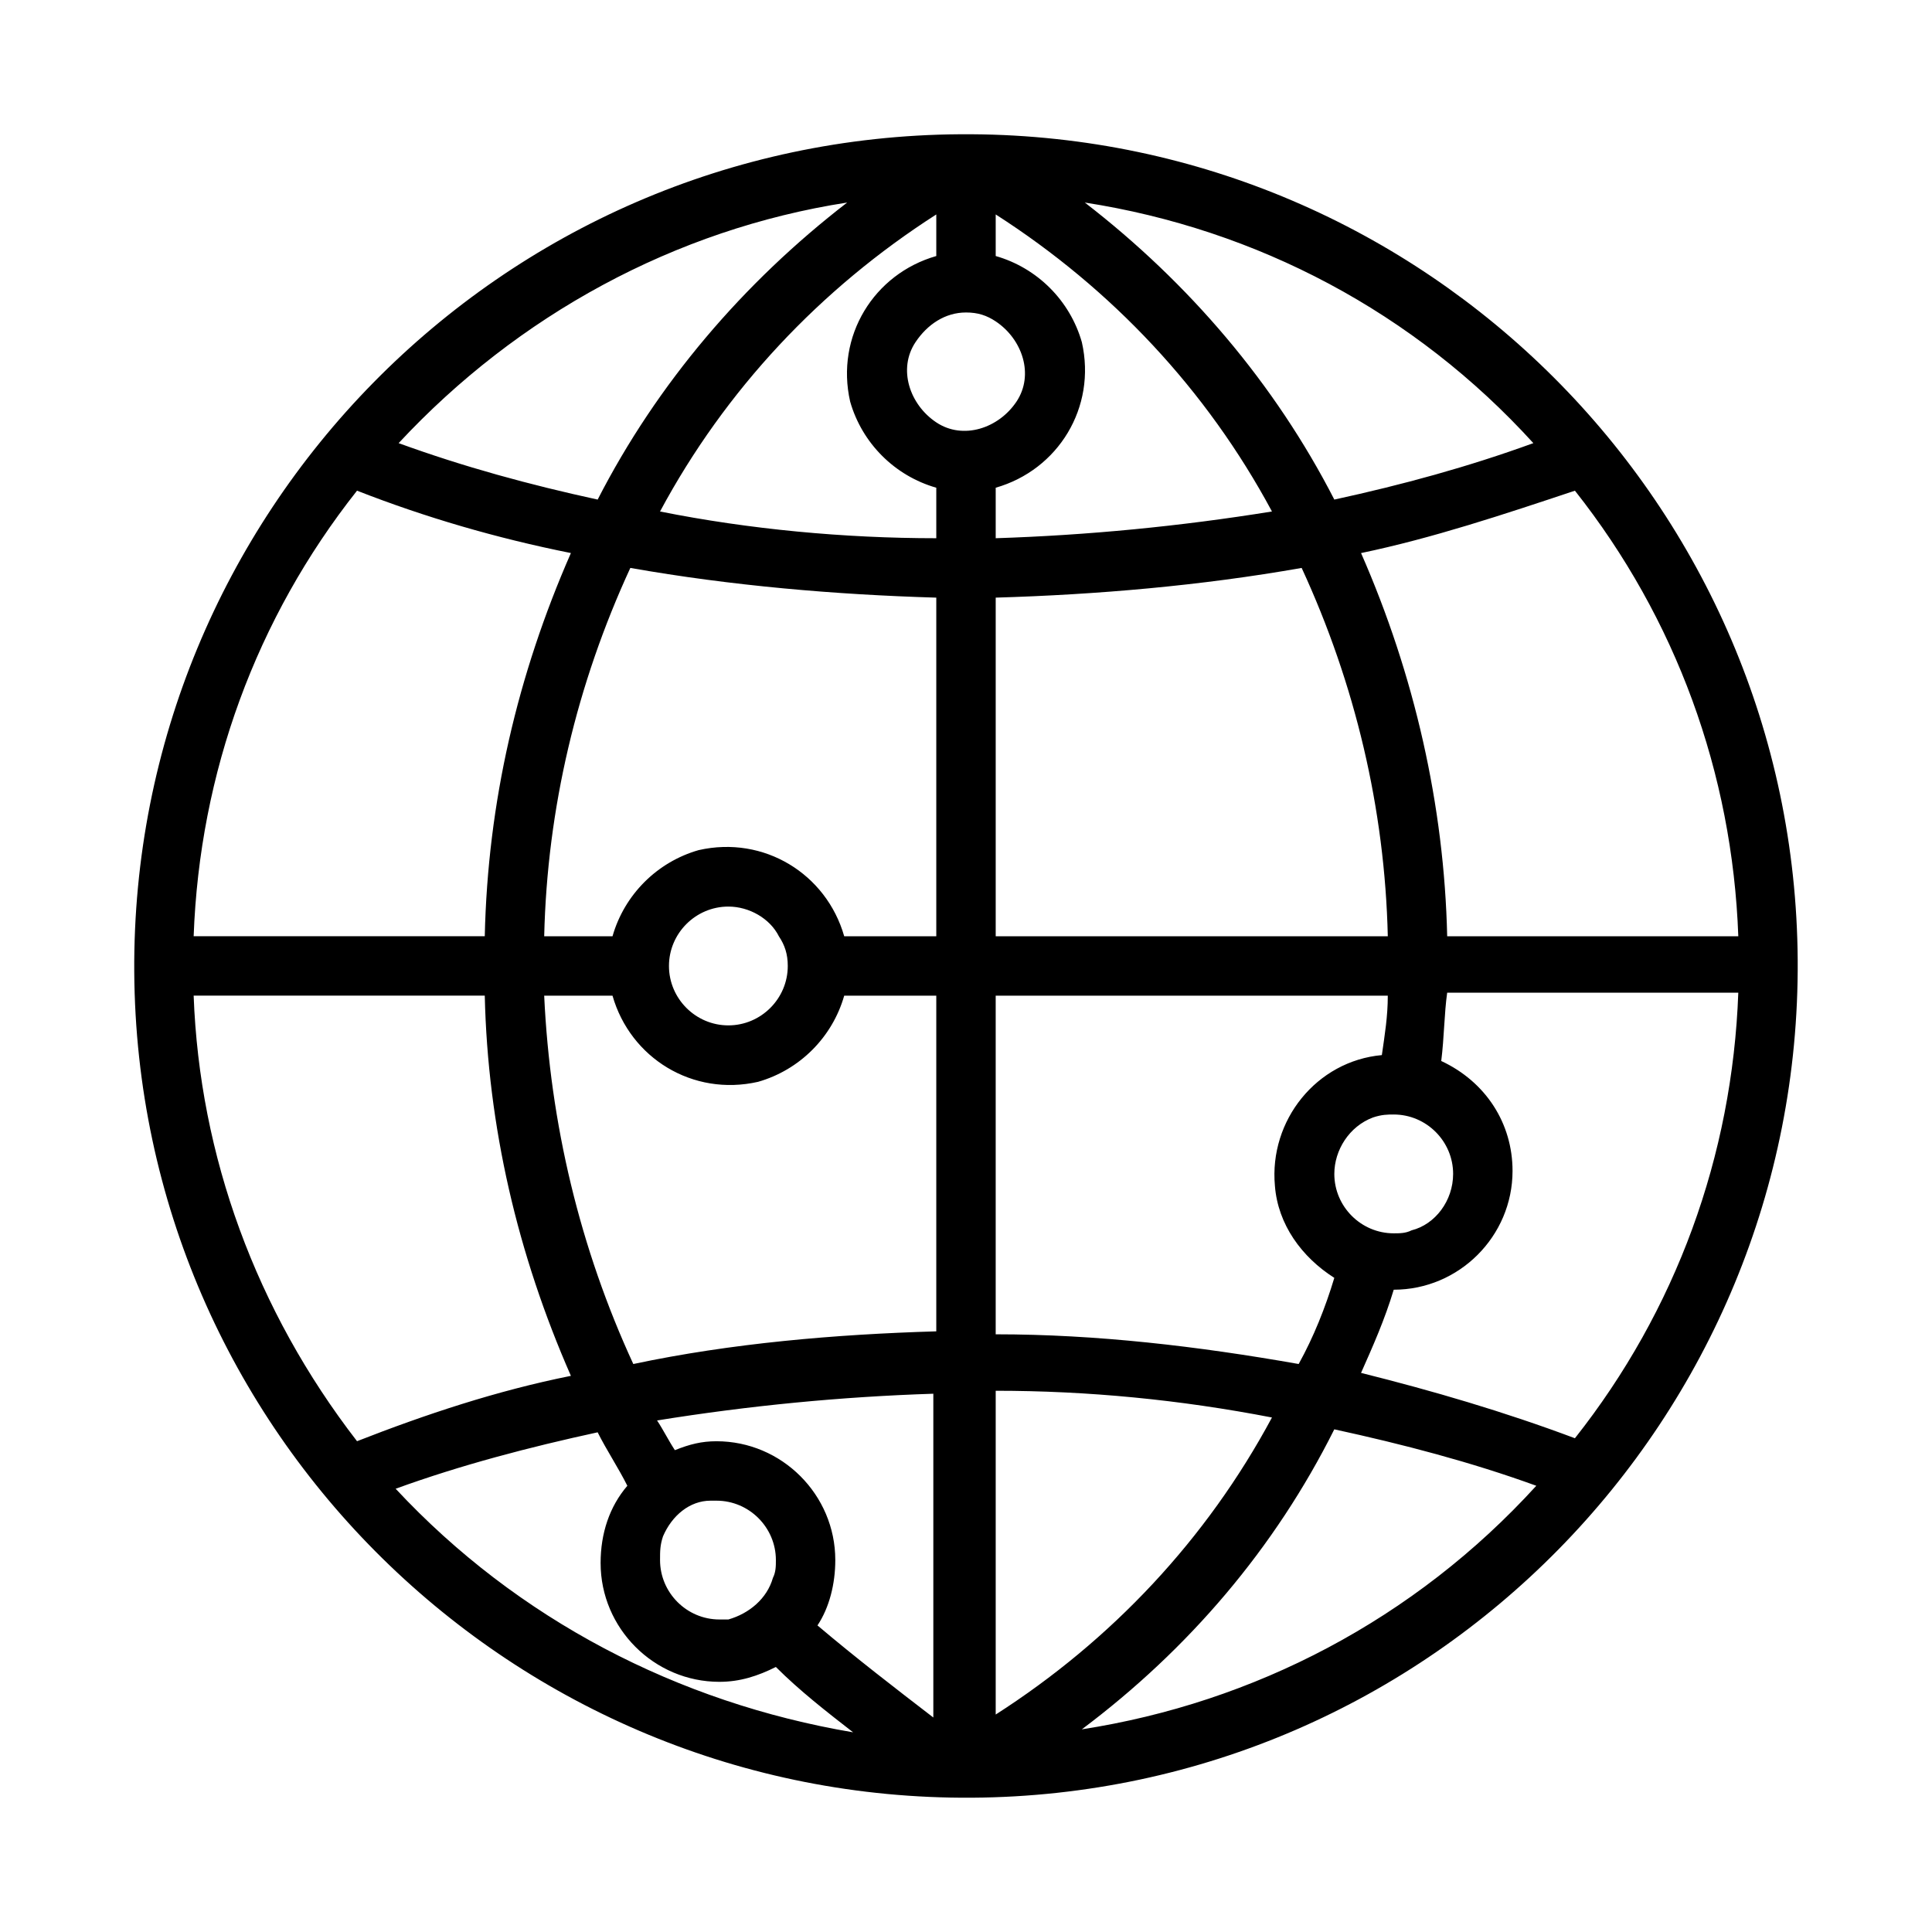
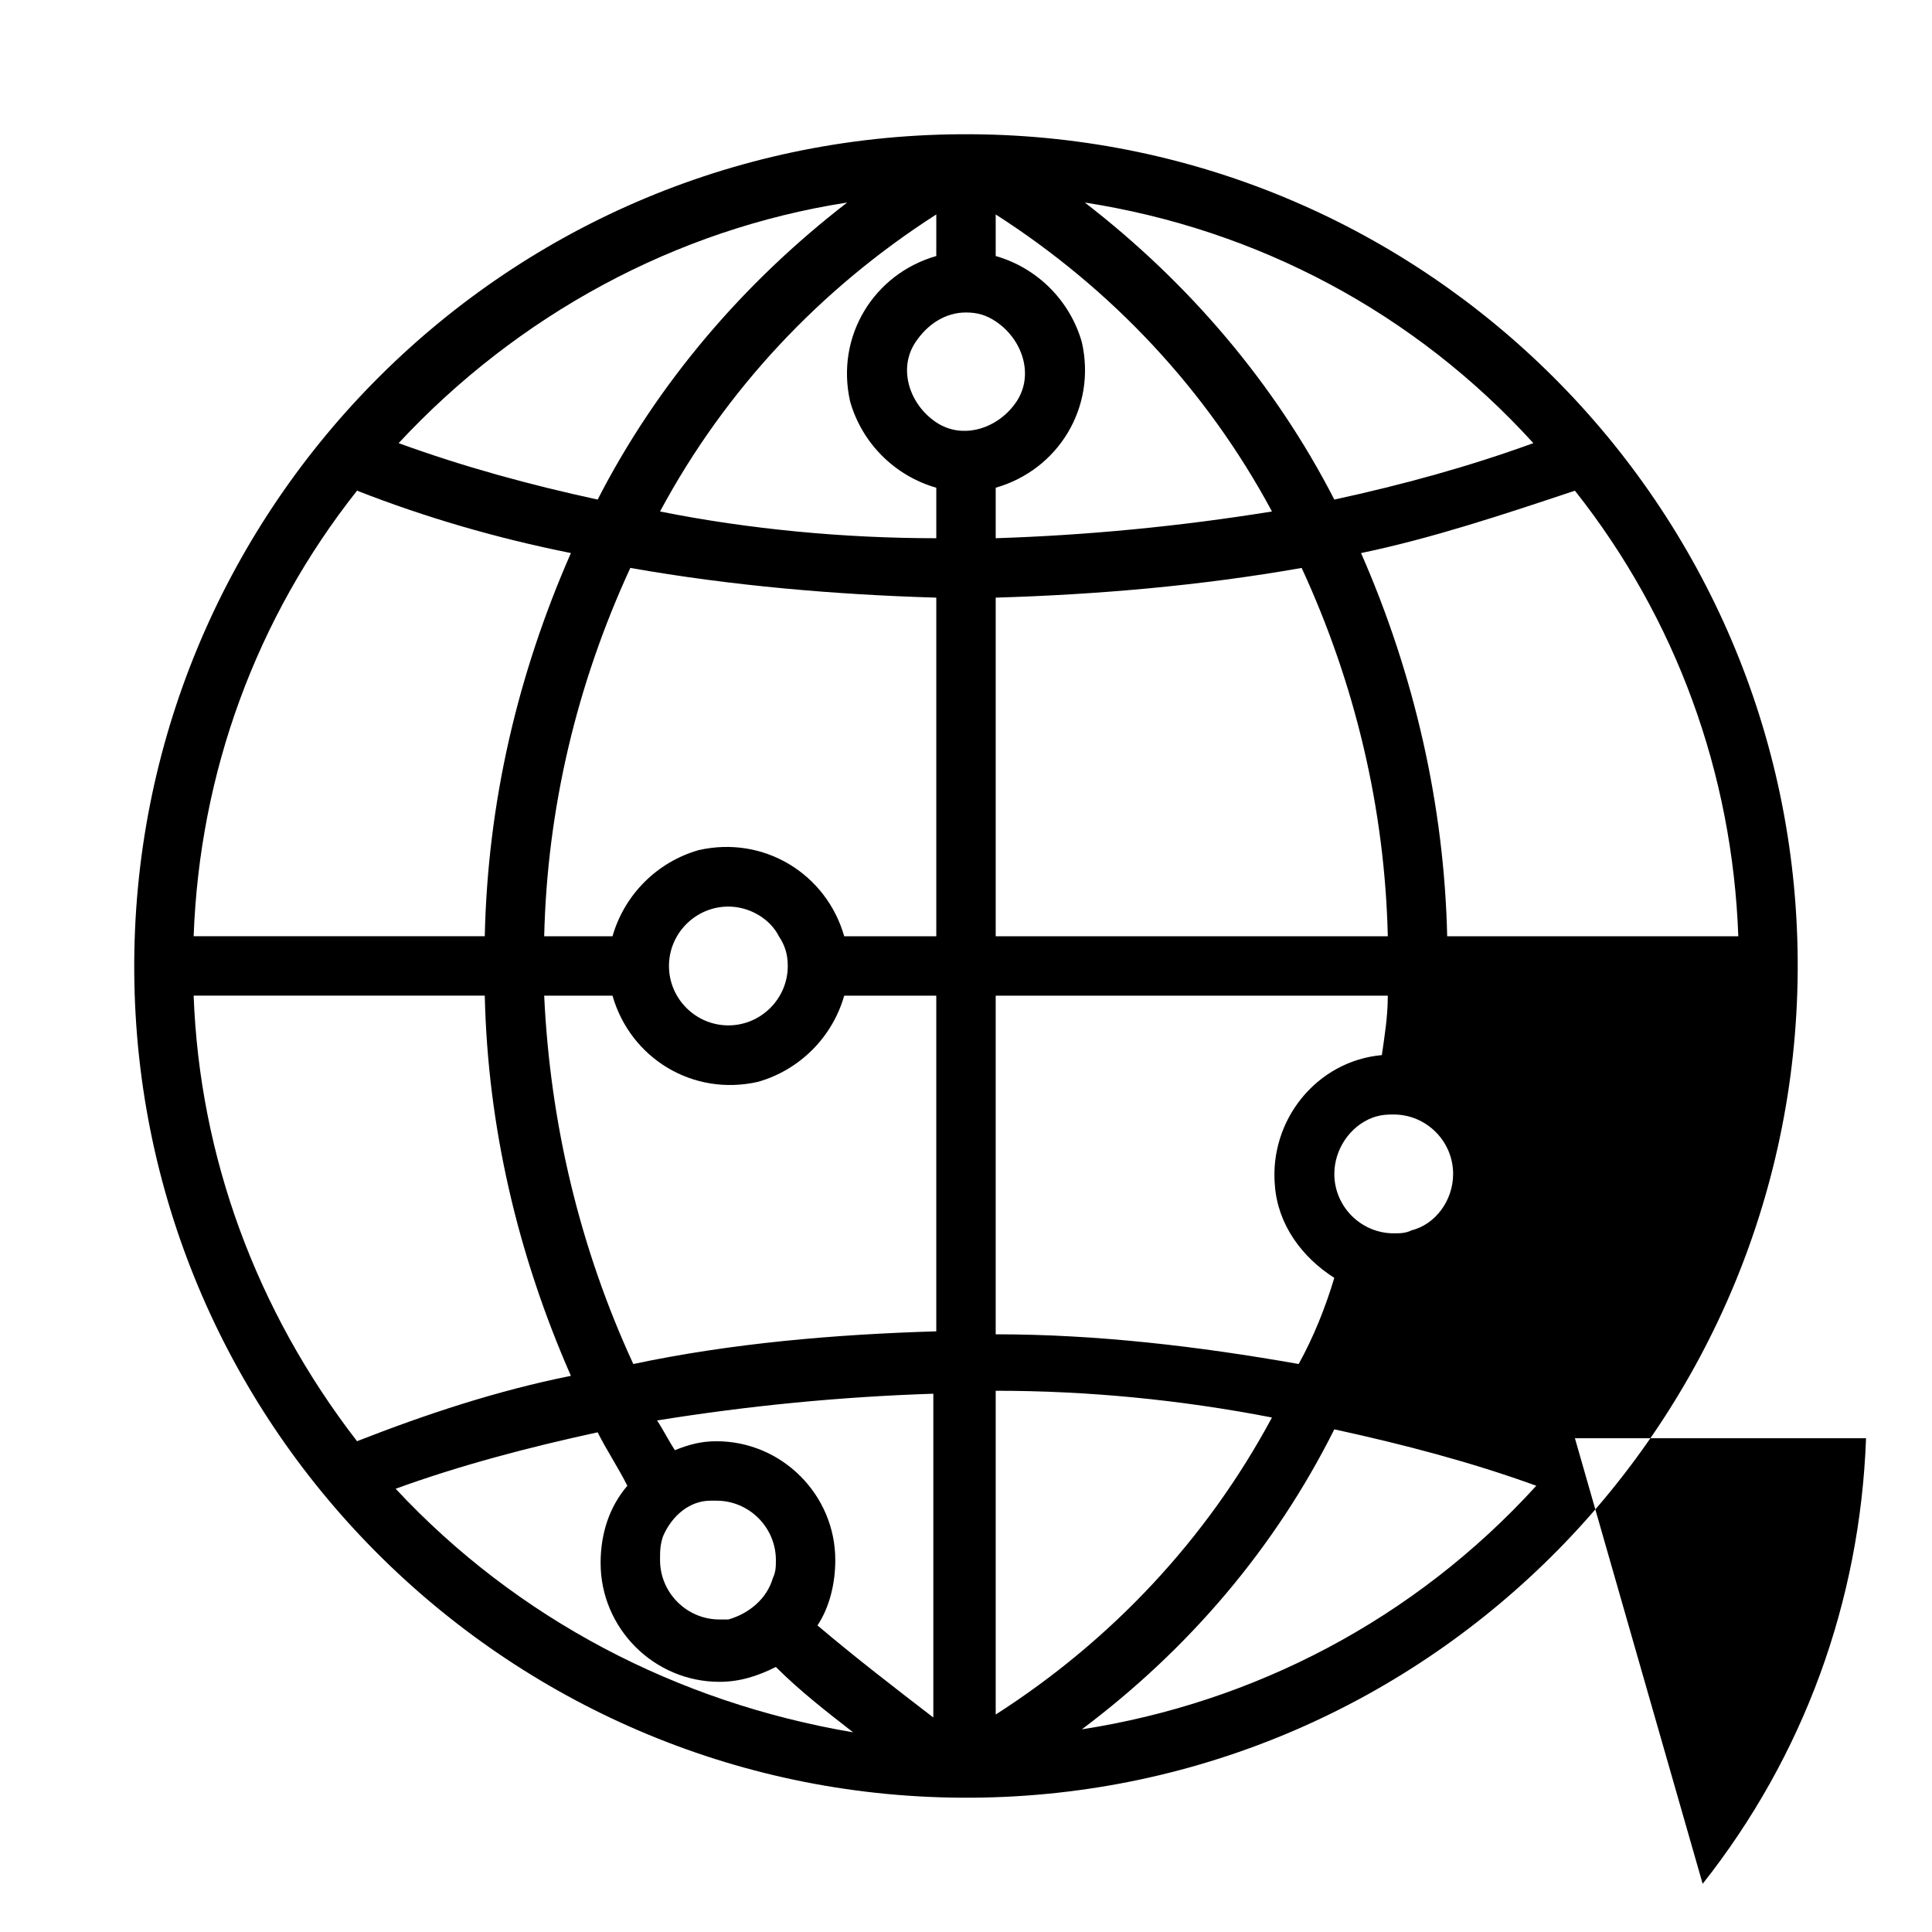
<svg xmlns="http://www.w3.org/2000/svg" fill="#000000" width="800px" height="800px" version="1.1" viewBox="144 144 512 512">
-   <path d="m401.57 179.58h-0.789-1.574-0.789c-122.02 0.785-219.63 100.76-218.84 221.99 0.785 122.02 100.76 219.63 221.99 218.84 122.02-0.785 219.63-100.76 218.84-221.99-0.785-120.45-98.398-218.06-218.84-218.84zm125.95 212.54c-0.789-34.637-8.66-69.273-22.828-101.55 18.895-3.938 37.785-10.234 56.68-16.531 26.766 33.852 41.723 74.785 43.297 118.08zm-14.168 78.723c-8.66 0-15.742-7.086-15.742-15.742 0-6.297 3.938-12.594 10.234-14.957 2.359-0.789 3.934-0.789 5.508-0.789 8.66 0 15.742 7.086 15.742 15.742 0 7.086-4.723 13.383-11.02 14.957-1.574 0.789-3.148 0.789-4.723 0.789zm-3.148-47.234c-17.32 1.574-29.914 17.32-28.34 34.637 0.789 10.234 7.086 18.895 15.742 24.402-2.363 7.871-5.512 15.742-9.445 22.828-26.766-4.723-53.531-7.871-80.293-7.871v-89.738h103.91c0 5.512-0.789 10.234-1.574 15.742zm-173.18 149.57h-2.363c-8.66 0-15.742-7.086-15.742-15.742 0-2.363 0-3.938 0.789-6.297 2.363-5.512 7.086-9.445 12.594-9.445h1.574c8.66 0 15.742 7.086 15.742 15.742 0 1.574 0 3.148-0.789 4.723-1.57 5.508-6.297 9.445-11.805 11.02zm-25.191-67.699c-14.168-30.703-22.043-63.766-23.617-97.613h18.105c4.723 16.531 21.254 26.766 38.574 22.828 11.02-3.148 19.68-11.809 22.828-22.828h24.402v88.953c-26.762 0.789-54.316 3.148-80.293 8.66zm96.039-276.31c7.086 4.723 10.234 14.168 5.512 21.254-4.723 7.086-14.168 10.234-21.254 5.512-7.086-4.723-10.234-14.168-5.512-21.254 3.148-4.723 7.871-7.871 13.383-7.871 3.148-0.004 5.508 0.785 7.871 2.359zm0 44.082c16.531-4.723 26.766-21.254 22.828-38.574-3.148-11.02-11.809-19.68-22.828-22.828v-11.02c30.699 19.68 55.891 46.445 73.211 78.719-24.402 3.938-48.805 6.297-73.211 7.086zm-15.746-61.402c-16.531 4.723-26.766 21.254-22.828 38.574 3.148 11.02 11.809 19.68 22.828 22.828v13.383c-24.402 0-49.594-2.363-73.211-7.086 17.32-32.273 42.508-59.039 73.211-78.719zm0 90.531v89.738h-24.402c-4.723-16.531-21.254-26.766-38.574-22.828-11.02 3.148-19.68 11.809-22.828 22.828h-18.105c0.789-33.852 8.66-66.914 22.828-97.613 26.766 4.727 54.32 7.086 81.082 7.875zm-39.359 97.613c0 8.66-7.086 15.742-15.742 15.742-8.66 0-15.742-7.086-15.742-15.742 0-8.66 7.086-15.742 15.742-15.742 5.512 0 11.02 3.148 13.383 7.871 1.574 2.359 2.359 4.723 2.359 7.871zm7.871 174.76c3.148-4.723 4.723-11.02 4.723-17.32 0-17.32-14.168-31.488-31.488-31.488-3.938 0-7.086 0.789-11.02 2.363-1.574-2.363-3.148-5.512-4.723-7.871 24.402-3.938 48.805-6.297 73.211-7.086v85.805c-10.234-7.871-20.469-15.742-30.703-24.402zm47.234-62.188c24.402 0 48.805 2.363 73.211 7.086-17.32 32.273-42.508 59.039-73.211 78.719zm0-120.45v-89.738c26.766-0.789 54.316-3.148 81.082-7.871 14.168 30.699 22.043 63.762 22.828 97.613zm142.48-130.68c-17.32 6.297-34.637 11.02-52.742 14.957-15.742-30.699-38.574-57.465-66.125-78.719 45.656 7.086 87.379 29.125 118.87 63.762zm-247.97 14.957c-18.105-3.938-35.426-8.66-52.742-14.957 31.488-33.852 73.211-56.68 118.87-63.762-27.555 21.254-50.383 48.02-66.125 78.719zm-63.766-2.359c18.105 7.086 37 12.594 56.68 16.531-14.168 32.273-22.043 66.125-22.828 101.55l-77.148-0.004c1.574-43.293 16.531-84.23 43.297-118.08zm33.852 133.82c0.789 34.637 8.66 68.488 22.828 100.76-19.68 3.938-38.574 10.234-56.68 17.32-26.766-34.641-41.723-75.574-43.297-118.08zm-23.617 130.68c17.32-6.297 35.426-11.02 53.531-14.957 2.363 4.723 5.512 9.445 7.871 14.168-4.723 5.512-7.086 12.594-7.086 20.469 0 17.32 14.168 31.488 31.488 31.488 5.512 0 10.234-1.574 14.957-3.938 6.297 6.297 13.383 11.809 20.469 17.32-46.445-7.871-88.953-29.914-121.23-64.551zm181.84 63.762c28.34-21.254 51.168-48.02 66.914-79.508 18.105 3.938 36.211 8.66 53.531 14.957-32.277 35.426-74.789 57.469-120.45 64.551zm130.68-77.145c-18.895-7.086-37.785-12.594-56.68-17.32 3.148-7.086 6.297-14.168 8.66-22.043 17.32 0 31.488-14.168 31.488-31.488 0-12.594-7.086-23.617-18.895-29.125 0.789-6.297 0.789-12.594 1.574-18.105h77.148c-1.574 43.297-16.531 84.23-43.297 118.08z" />
+   <path d="m401.57 179.58h-0.789-1.574-0.789c-122.02 0.785-219.63 100.76-218.84 221.99 0.785 122.02 100.76 219.63 221.99 218.84 122.02-0.785 219.63-100.76 218.84-221.99-0.785-120.45-98.398-218.06-218.84-218.84zm125.95 212.54c-0.789-34.637-8.66-69.273-22.828-101.55 18.895-3.938 37.785-10.234 56.68-16.531 26.766 33.852 41.723 74.785 43.297 118.08zm-14.168 78.723c-8.66 0-15.742-7.086-15.742-15.742 0-6.297 3.938-12.594 10.234-14.957 2.359-0.789 3.934-0.789 5.508-0.789 8.66 0 15.742 7.086 15.742 15.742 0 7.086-4.723 13.383-11.02 14.957-1.574 0.789-3.148 0.789-4.723 0.789zm-3.148-47.234c-17.32 1.574-29.914 17.32-28.34 34.637 0.789 10.234 7.086 18.895 15.742 24.402-2.363 7.871-5.512 15.742-9.445 22.828-26.766-4.723-53.531-7.871-80.293-7.871v-89.738h103.91c0 5.512-0.789 10.234-1.574 15.742zm-173.18 149.57h-2.363c-8.66 0-15.742-7.086-15.742-15.742 0-2.363 0-3.938 0.789-6.297 2.363-5.512 7.086-9.445 12.594-9.445h1.574c8.66 0 15.742 7.086 15.742 15.742 0 1.574 0 3.148-0.789 4.723-1.57 5.508-6.297 9.445-11.805 11.02zm-25.191-67.699c-14.168-30.703-22.043-63.766-23.617-97.613h18.105c4.723 16.531 21.254 26.766 38.574 22.828 11.02-3.148 19.68-11.809 22.828-22.828h24.402v88.953c-26.762 0.789-54.316 3.148-80.293 8.66zm96.039-276.31c7.086 4.723 10.234 14.168 5.512 21.254-4.723 7.086-14.168 10.234-21.254 5.512-7.086-4.723-10.234-14.168-5.512-21.254 3.148-4.723 7.871-7.871 13.383-7.871 3.148-0.004 5.508 0.785 7.871 2.359zm0 44.082c16.531-4.723 26.766-21.254 22.828-38.574-3.148-11.02-11.809-19.68-22.828-22.828v-11.02c30.699 19.68 55.891 46.445 73.211 78.719-24.402 3.938-48.805 6.297-73.211 7.086zm-15.746-61.402c-16.531 4.723-26.766 21.254-22.828 38.574 3.148 11.02 11.809 19.68 22.828 22.828v13.383c-24.402 0-49.594-2.363-73.211-7.086 17.32-32.273 42.508-59.039 73.211-78.719zm0 90.531v89.738h-24.402c-4.723-16.531-21.254-26.766-38.574-22.828-11.02 3.148-19.68 11.809-22.828 22.828h-18.105c0.789-33.852 8.66-66.914 22.828-97.613 26.766 4.727 54.32 7.086 81.082 7.875zm-39.359 97.613c0 8.66-7.086 15.742-15.742 15.742-8.66 0-15.742-7.086-15.742-15.742 0-8.66 7.086-15.742 15.742-15.742 5.512 0 11.02 3.148 13.383 7.871 1.574 2.359 2.359 4.723 2.359 7.871zm7.871 174.76c3.148-4.723 4.723-11.02 4.723-17.32 0-17.32-14.168-31.488-31.488-31.488-3.938 0-7.086 0.789-11.02 2.363-1.574-2.363-3.148-5.512-4.723-7.871 24.402-3.938 48.805-6.297 73.211-7.086v85.805c-10.234-7.871-20.469-15.742-30.703-24.402zm47.234-62.188c24.402 0 48.805 2.363 73.211 7.086-17.32 32.273-42.508 59.039-73.211 78.719zm0-120.45v-89.738c26.766-0.789 54.316-3.148 81.082-7.871 14.168 30.699 22.043 63.762 22.828 97.613zm142.48-130.68c-17.32 6.297-34.637 11.02-52.742 14.957-15.742-30.699-38.574-57.465-66.125-78.719 45.656 7.086 87.379 29.125 118.87 63.762zm-247.97 14.957c-18.105-3.938-35.426-8.66-52.742-14.957 31.488-33.852 73.211-56.68 118.87-63.762-27.555 21.254-50.383 48.02-66.125 78.719zm-63.766-2.359c18.105 7.086 37 12.594 56.68 16.531-14.168 32.273-22.043 66.125-22.828 101.55l-77.148-0.004c1.574-43.293 16.531-84.23 43.297-118.08zm33.852 133.82c0.789 34.637 8.66 68.488 22.828 100.76-19.68 3.938-38.574 10.234-56.68 17.32-26.766-34.641-41.723-75.574-43.297-118.08zm-23.617 130.68c17.32-6.297 35.426-11.02 53.531-14.957 2.363 4.723 5.512 9.445 7.871 14.168-4.723 5.512-7.086 12.594-7.086 20.469 0 17.32 14.168 31.488 31.488 31.488 5.512 0 10.234-1.574 14.957-3.938 6.297 6.297 13.383 11.809 20.469 17.32-46.445-7.871-88.953-29.914-121.23-64.551zm181.84 63.762c28.34-21.254 51.168-48.02 66.914-79.508 18.105 3.938 36.211 8.66 53.531 14.957-32.277 35.426-74.789 57.469-120.45 64.551zm130.68-77.145h77.148c-1.574 43.297-16.531 84.23-43.297 118.08z" />
</svg>